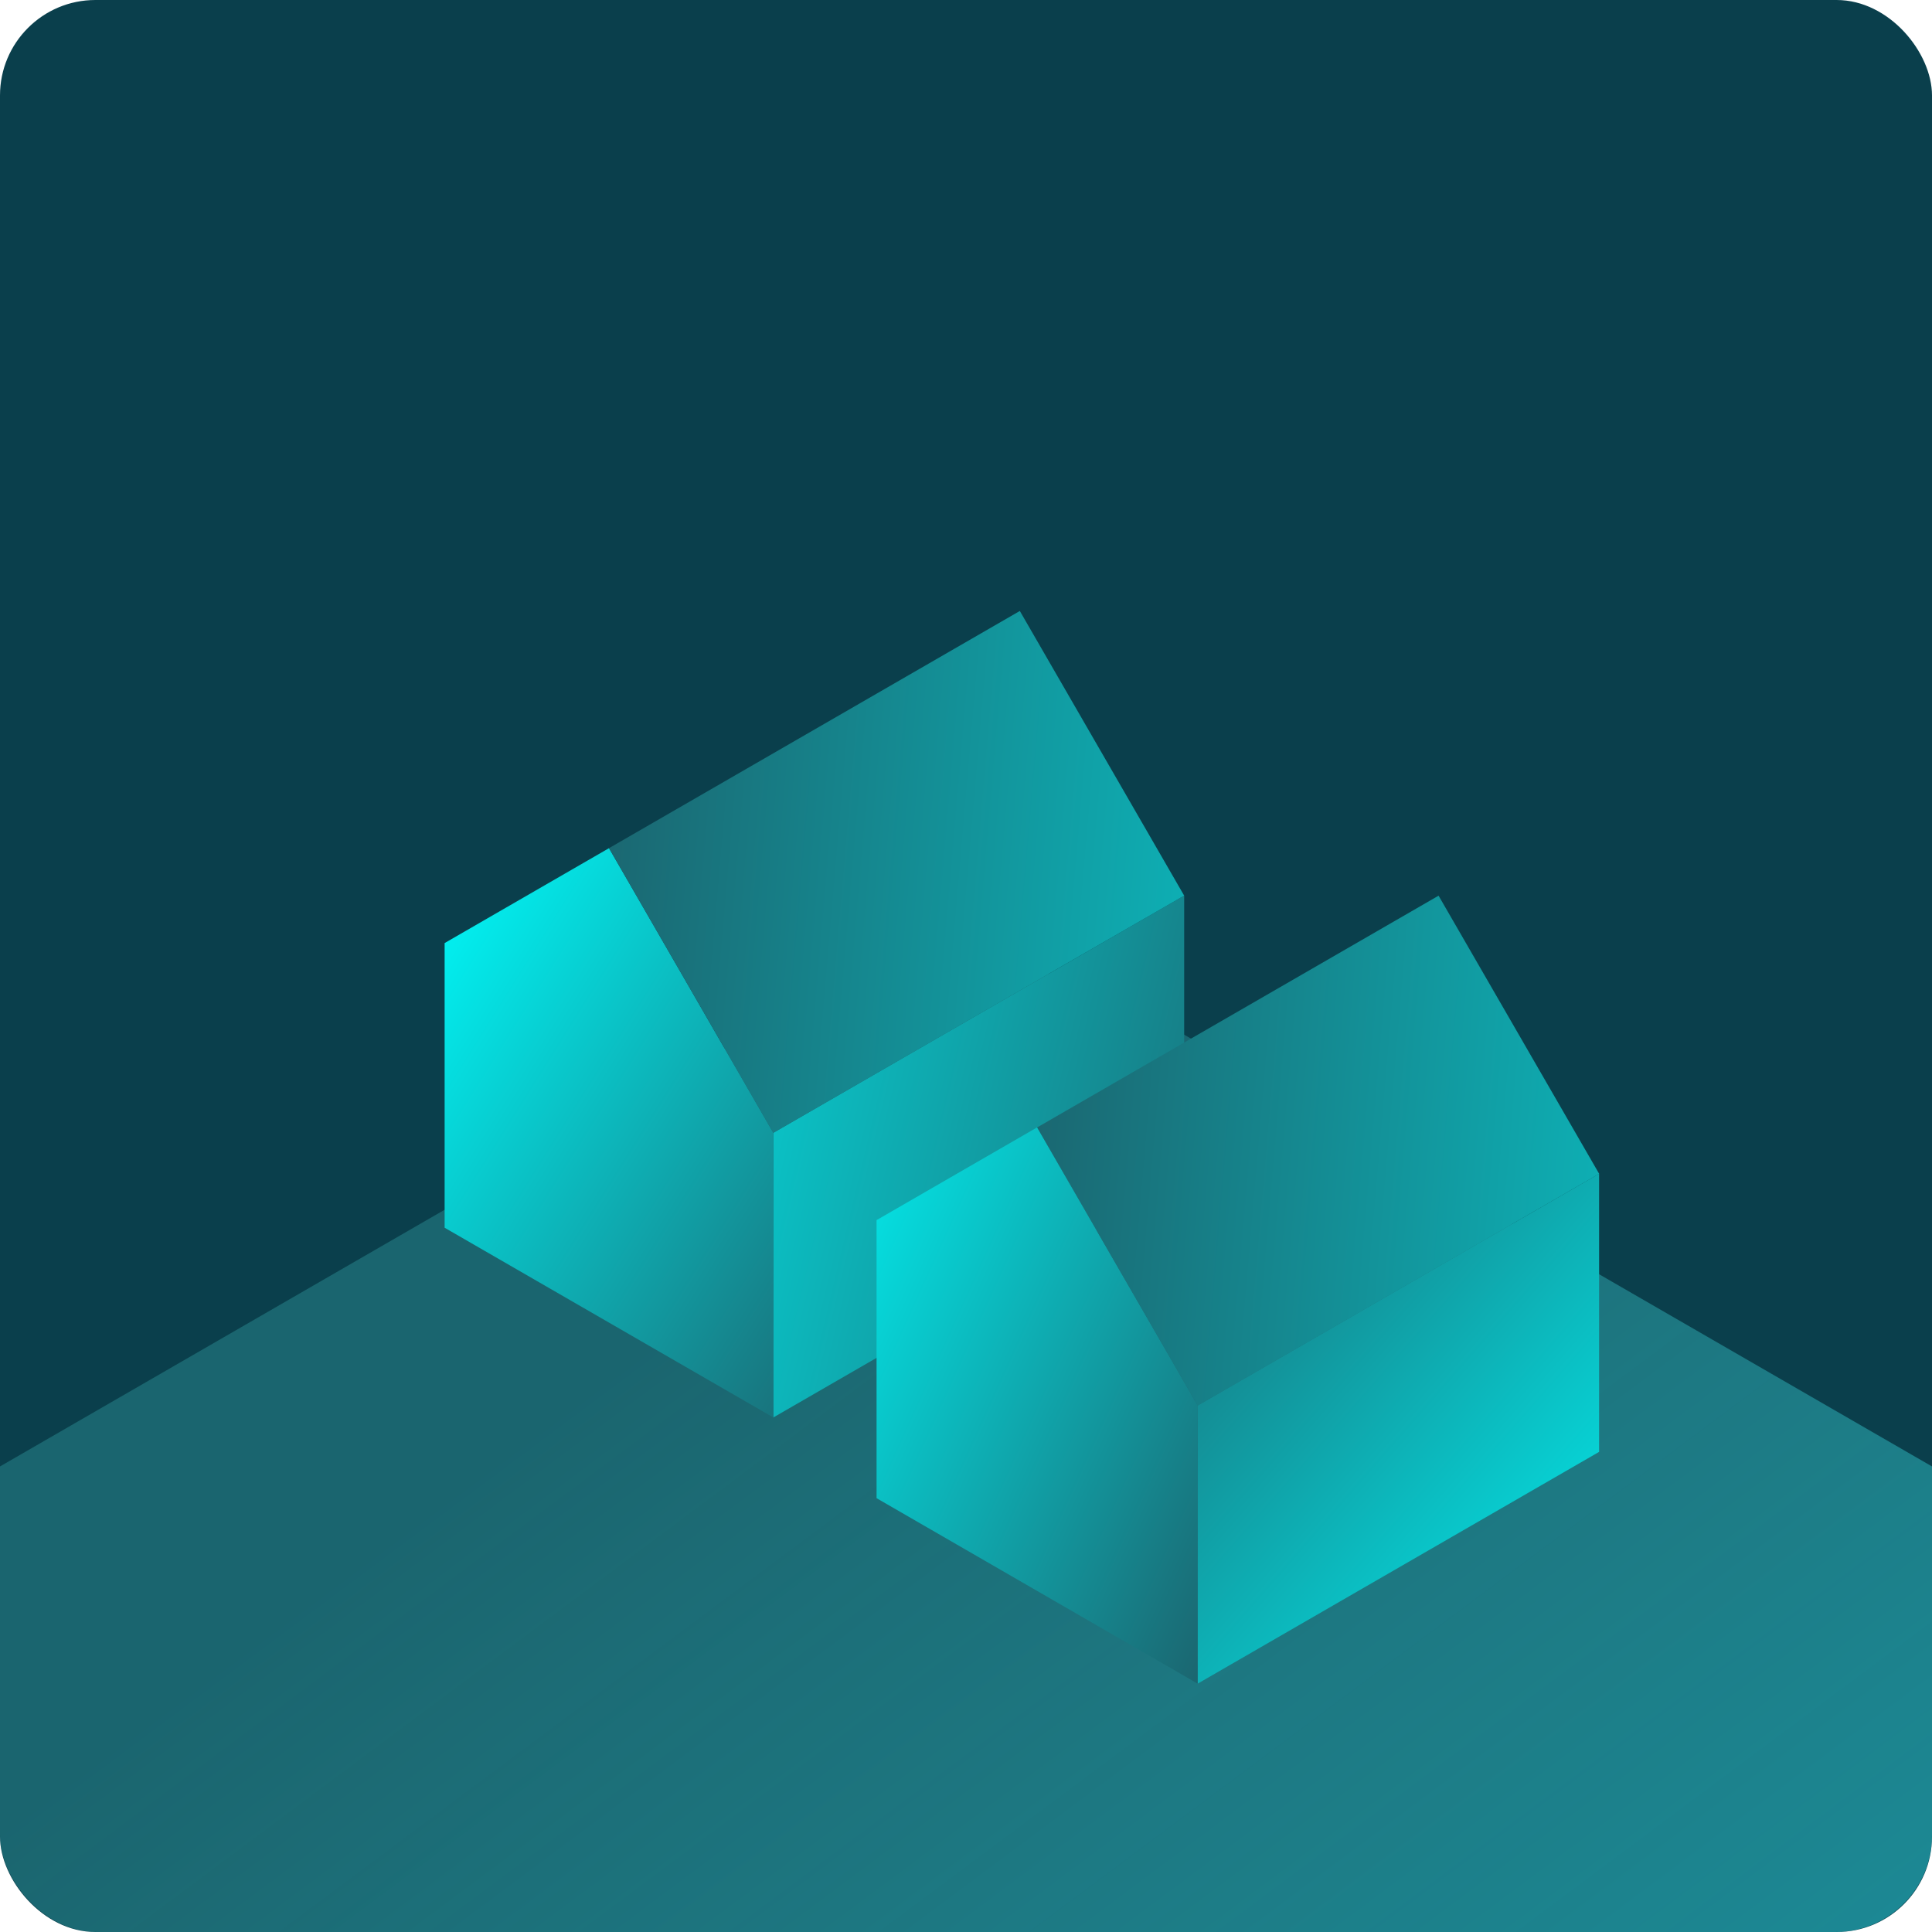
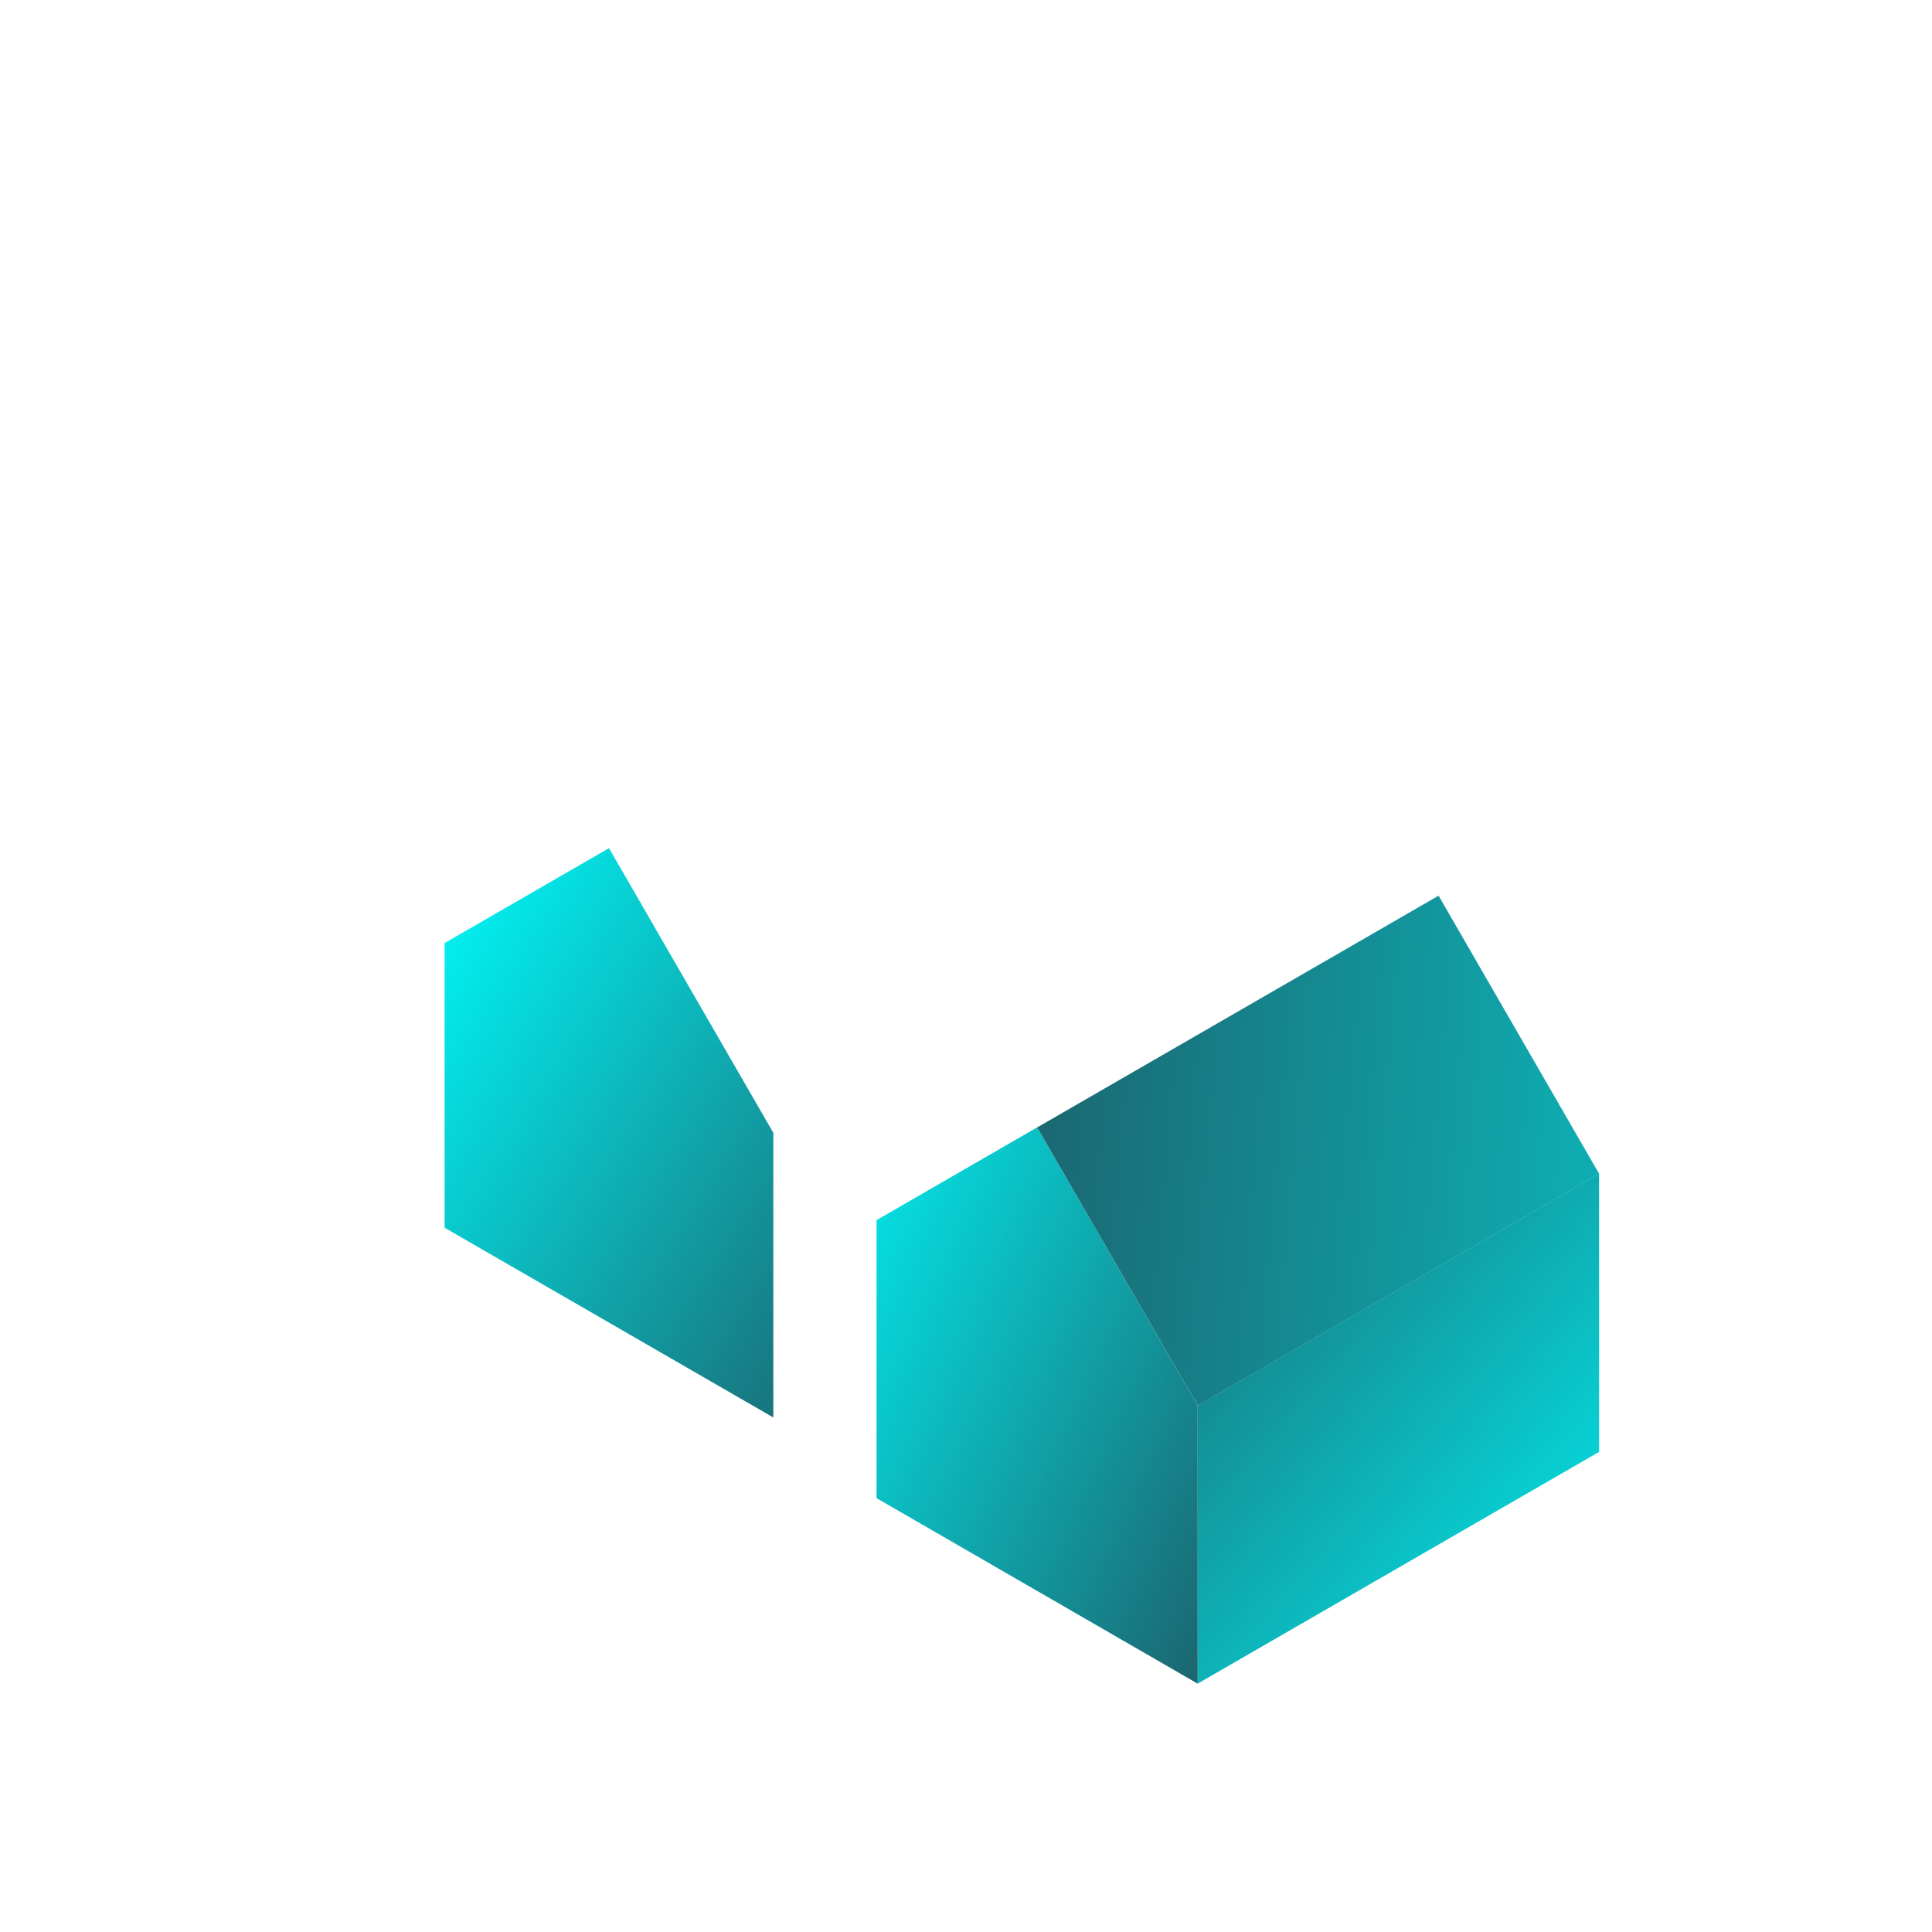
<svg xmlns="http://www.w3.org/2000/svg" xmlns:xlink="http://www.w3.org/1999/xlink" viewBox="0 0 266.67 266.67">
  <defs>
    <clipPath id="clip-path">
      <rect width="266.67" height="266.67" rx="13.34" fill="none" />
    </clipPath>
    <linearGradient id="linear-gradient" x1="329.56" y1="497.45" x2="93.5" y2="181.17" gradientUnits="userSpaceOnUse">
      <stop offset="0" stop-color="#00dffc" stop-opacity="0.7" />
      <stop offset="1" stop-color="#5bfdf9" stop-opacity="0.2" />
    </linearGradient>
    <linearGradient id="linear-gradient-2" x1="62.02" y1="142.25" x2="178.99" y2="170.08" gradientUnits="userSpaceOnUse">
      <stop offset="0" stop-color="#00f9f9" />
      <stop offset="1" stop-color="#1b6771" />
    </linearGradient>
    <linearGradient id="linear-gradient-3" x1="52.87" y1="130.83" x2="127.39" y2="177.52" xlink:href="#linear-gradient-2" />
    <linearGradient id="linear-gradient-4" x1="248.58" y1="131.1" x2="83.02" y2="116.84" gradientTransform="translate(76.76 -45.76) rotate(30)" xlink:href="#linear-gradient-2" />
    <linearGradient id="linear-gradient-5" x1="231.02" y1="230.42" x2="155.98" y2="164.82" xlink:href="#linear-gradient-2" />
    <linearGradient id="linear-gradient-6" x1="102.18" y1="170.43" x2="177.17" y2="204.39" xlink:href="#linear-gradient-2" />
    <linearGradient id="linear-gradient-7" x1="303.89" y1="169.31" x2="142.14" y2="155.38" gradientTransform="translate(103.78 -69.69) rotate(30)" xlink:href="#linear-gradient-2" />
  </defs>
  <g id="Layer_2" data-name="Layer 2">
    <g id="Layer_9" data-name="Layer 9">
      <g id="Community">
-         <rect width="266.67" height="266.67" rx="13.17" fill="#0a3f4c" />
        <g clip-path="url(#clip-path)">
-           <path d="M266.67,202.41,158,139.67a49.32,49.32,0,0,0-49.32,0L0,202.41v64.26H266.67Z" fill="url(#linear-gradient)" />
-         </g>
+           </g>
      </g>
-       <polygon points="163.45 123.62 106.74 156.36 106.74 195.65 163.45 162.91 163.45 123.62" fill="url(#linear-gradient-2)" />
      <polygon points="84.06 117.07 61.37 130.17 61.37 169.46 106.74 195.65 106.74 156.36 84.06 117.07" fill="url(#linear-gradient-3)" />
-       <rect x="91.01" y="97.66" width="65.48" height="45.37" transform="translate(-43.59 78) rotate(-30)" fill="url(#linear-gradient-4)" />
      <polygon points="220.72 162.01 165.31 194 165.31 232.39 220.72 200.4 220.72 162.01" fill="url(#linear-gradient-5)" />
      <polygon points="143.15 155.61 120.99 168.41 120.99 206.79 165.31 232.39 165.31 194 143.15 155.61" fill="url(#linear-gradient-6)" />
      <rect x="149.95" y="136.65" width="63.98" height="44.33" transform="translate(-55.03 112.25) rotate(-30)" fill="url(#linear-gradient-7)" />
    </g>
  </g>
</svg>